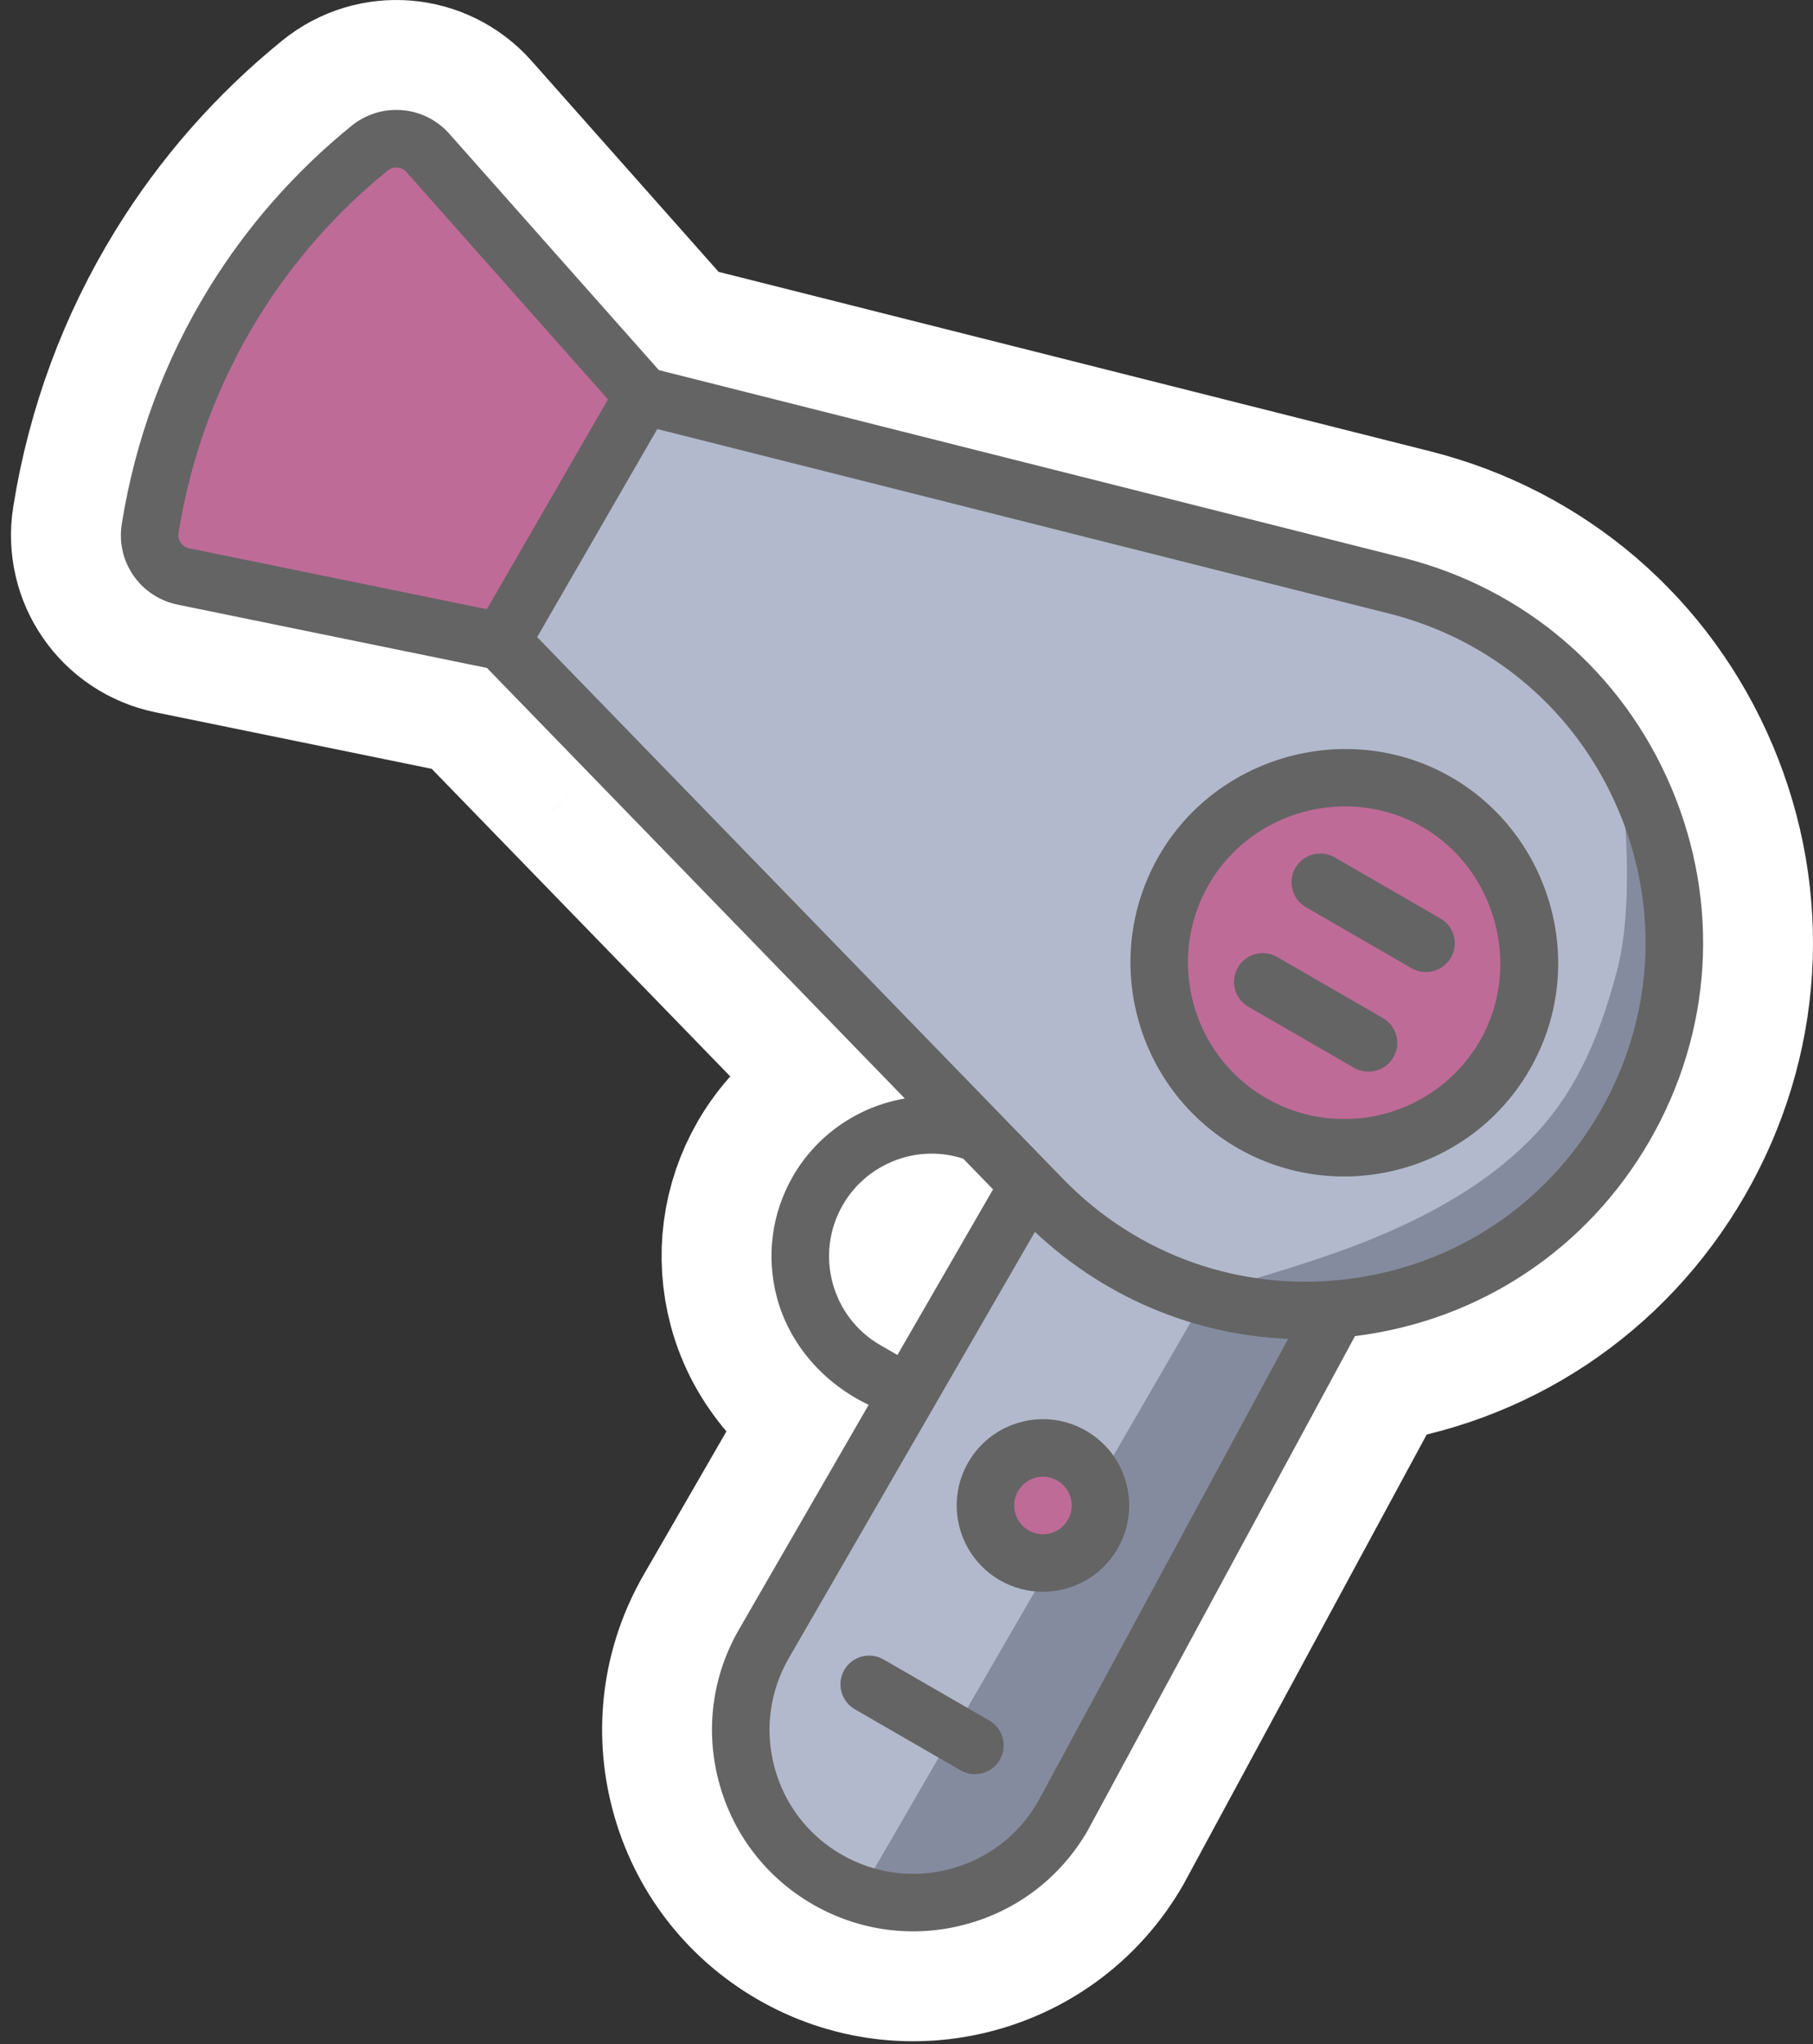
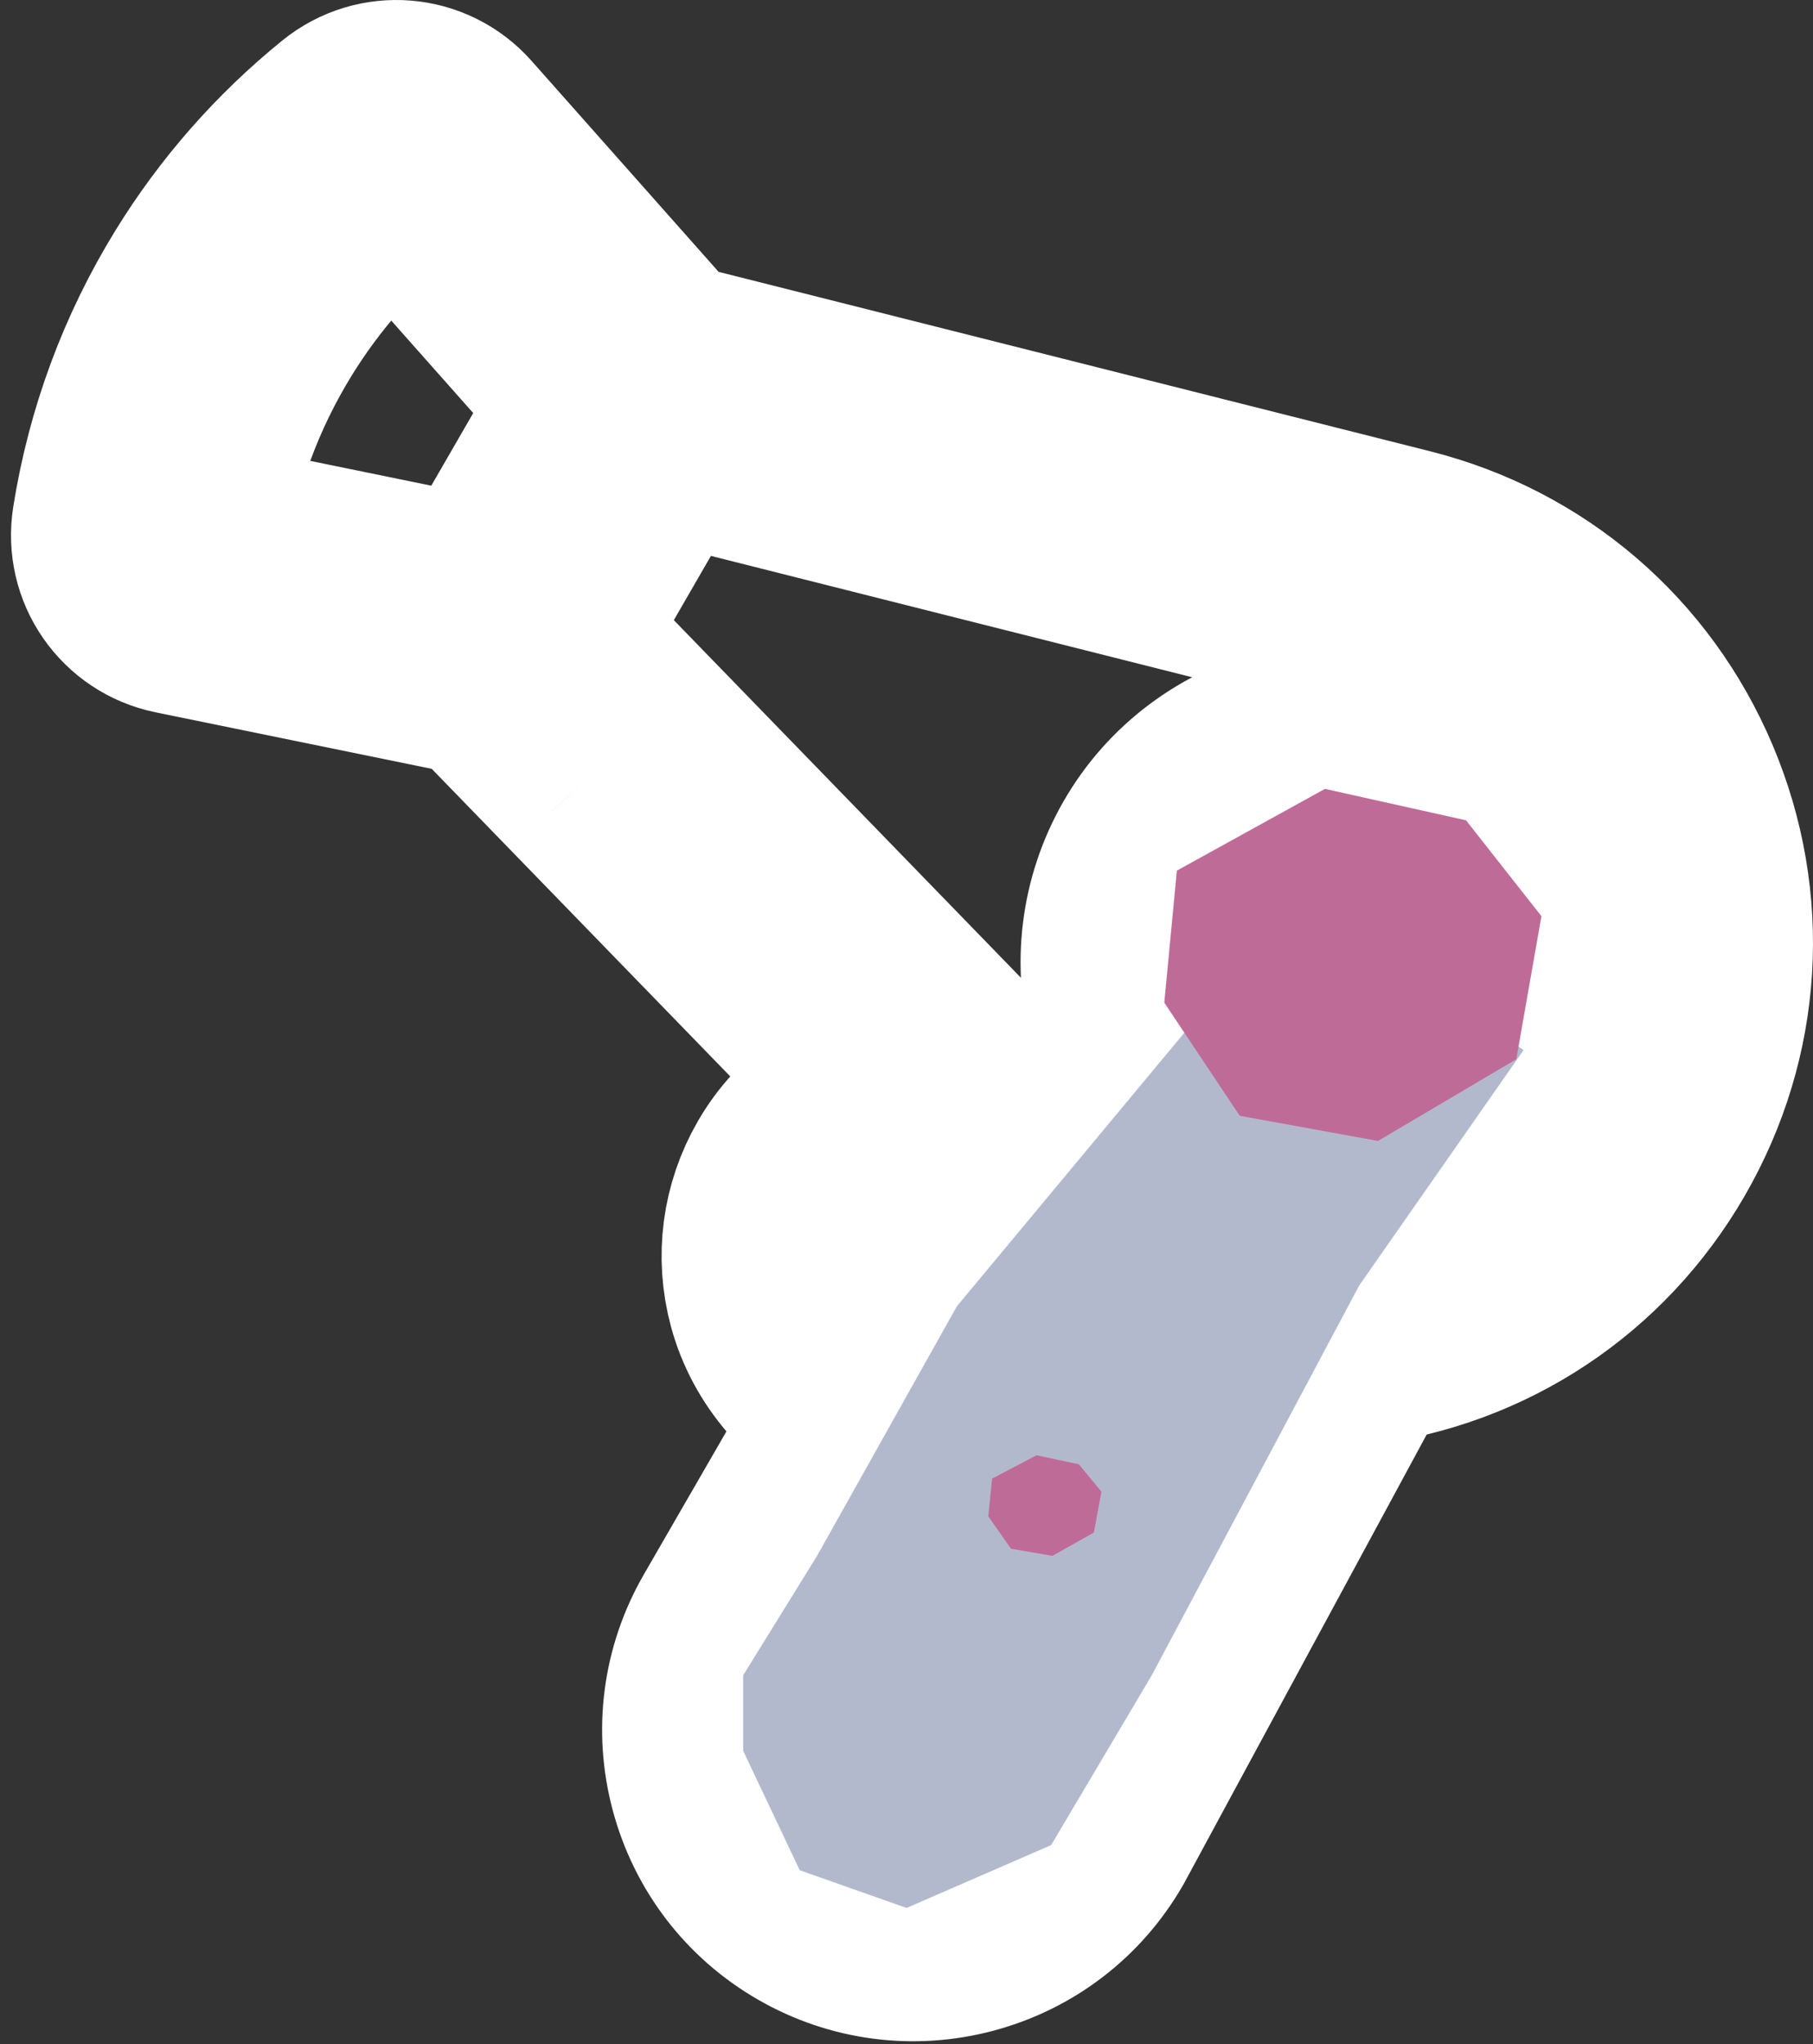
<svg xmlns="http://www.w3.org/2000/svg" width="165" height="186" viewBox="0 0 165 186" fill="none">
  <rect x="0" y="0" width="165" height="186" fill="#333333" stroke="none" />
  <path d="M152.116 71.695C147.668 61.178 138.767 53.545 127.695 50.754L59.963 33.678L40.896 12.176C38.597 9.583 34.686 9.265 31.992 11.451C26.847 15.625 22.485 20.587 19.029 26.2C14.982 32.774 12.308 40.002 11.082 47.684C10.537 51.101 12.769 54.322 16.163 55.017L44.317 60.778L53.722 70.467C54.73 71.504 56.386 71.528 57.422 70.522C58.459 69.515 58.484 67.859 57.477 66.822L48.886 57.972L59.818 39.038L126.415 55.828C135.882 58.215 143.492 64.741 147.296 73.733C151.099 82.725 150.48 92.731 145.599 101.186C140.717 109.641 132.361 115.18 122.672 116.383C112.984 117.587 103.526 114.258 96.726 107.252L57.477 66.822C56.471 65.785 54.814 65.76 53.777 66.767C52.74 67.774 52.716 69.43 53.722 70.467L82.349 99.955C78.118 100.68 74.349 103.248 72.168 107.027C70.223 110.398 69.706 114.325 70.713 118.083C71.864 122.38 75.024 125.92 79.056 127.827L67.26 148.258C64.813 152.495 64.163 157.432 65.43 162.158C66.696 166.884 69.727 170.833 73.963 173.278C78.212 175.73 83.165 176.368 87.861 175.109C92.587 173.843 96.537 170.812 98.984 166.574L123.317 121.576C124.04 120.325 123.611 118.724 122.359 118.002C121.108 117.279 119.507 117.707 118.785 118.959L94.452 163.958C92.704 166.986 89.882 169.151 86.507 170.055C83.132 170.96 79.607 170.495 76.58 168.746C73.554 167 71.389 164.18 70.485 160.804C69.58 157.429 70.044 153.902 71.792 150.875L94.186 112.09C100.92 118.421 109.628 121.859 118.769 121.859C120.275 121.859 121.794 121.765 123.317 121.576C134.648 120.17 144.422 113.691 150.131 103.803C155.84 93.915 156.564 82.211 152.116 71.695ZM44.309 55.434L17.213 49.889C16.57 49.758 16.147 49.151 16.25 48.508C17.366 41.51 19.801 34.928 23.486 28.943C26.632 23.834 30.603 19.316 35.289 15.515C35.519 15.329 35.794 15.237 36.068 15.237C36.405 15.237 36.74 15.376 36.98 15.647L55.331 36.342L44.309 55.434ZM81.673 123.295L80.118 122.397C75.66 119.825 74.127 114.103 76.701 109.643C78.364 106.762 81.465 104.972 84.796 104.972C85.777 104.972 86.74 105.128 87.666 105.432L90.376 108.223L81.673 123.295ZM139.216 97.327C144.665 87.889 141.176 75.973 132.088 70.725C122.836 65.383 110.792 68.663 105.487 77.853C100.118 87.152 103.315 99.085 112.614 104.455C121.797 109.756 133.791 106.723 139.216 97.327ZM110.019 80.469C113.902 73.743 122.701 71.348 129.472 75.257C136.149 79.112 138.56 87.996 134.684 94.71C130.758 101.51 122.031 103.848 115.231 99.922C108.431 95.996 106.093 87.269 110.019 80.469ZM96.949 144.569C98.974 144.026 100.667 142.727 101.715 140.911C102.764 139.096 103.042 136.98 102.5 134.955C101.957 132.929 100.658 131.237 98.843 130.189C97.026 129.14 94.911 128.861 92.886 129.404C90.861 129.947 89.168 131.246 88.119 133.062C85.955 136.81 87.244 141.621 90.992 143.785C92.202 144.483 93.544 144.84 94.905 144.84C95.586 144.84 96.273 144.75 96.949 144.569ZM93.609 139.252C92.36 138.531 91.93 136.927 92.651 135.678C93.001 135.073 93.565 134.639 94.24 134.459C94.466 134.398 94.694 134.369 94.921 134.369C95.375 134.369 95.823 134.488 96.226 134.72C96.831 135.07 97.264 135.634 97.445 136.309C97.626 136.984 97.533 137.689 97.183 138.295C96.834 138.899 96.269 139.333 95.594 139.514C94.92 139.695 94.214 139.601 93.609 139.252ZM126.812 96.208C127.535 94.957 127.106 93.356 125.855 92.634L116.232 87.078C114.98 86.356 113.379 86.784 112.658 88.036C111.935 89.287 112.364 90.888 113.615 91.61L123.238 97.166C124.467 97.876 126.082 97.473 126.812 96.208ZM90.036 156.553L80.413 150.997C79.16 150.275 77.56 150.703 76.838 151.955C76.116 153.206 76.545 154.807 77.796 155.529L87.419 161.085C87.832 161.323 88.281 161.436 88.725 161.436C89.629 161.436 90.509 160.967 90.993 160.127C91.716 158.876 91.287 157.276 90.036 156.553ZM118.848 82.546L128.471 88.102C129.7 88.813 131.315 88.408 132.046 87.144C132.768 85.892 132.339 84.292 131.088 83.57L121.465 78.014C120.214 77.291 118.613 77.719 117.891 78.971C117.168 80.223 117.597 81.823 118.848 82.546Z" fill="#646464" />
  <path d="M53.722 70.467L44.317 60.778L16.163 55.017C12.769 54.322 10.537 51.101 11.082 47.684C12.308 40.002 14.982 32.774 19.029 26.2C22.485 20.587 26.847 15.625 31.992 11.451C34.686 9.265 38.597 9.583 40.896 12.176L59.963 33.678L127.695 50.754C138.767 53.545 147.668 61.178 152.116 71.695C156.564 82.211 155.84 93.915 150.131 103.803C144.422 113.691 134.648 120.17 123.317 121.576M53.722 70.467C54.73 71.504 56.386 71.528 57.422 70.522C58.459 69.515 58.484 67.859 57.477 66.822M53.722 70.467C52.716 69.43 52.74 67.774 53.777 66.767C54.814 65.76 56.471 65.785 57.477 66.822M53.722 70.467L82.349 99.955C78.118 100.68 74.349 103.248 72.168 107.027C70.223 110.398 69.706 114.325 70.713 118.083C71.864 122.38 75.024 125.92 79.056 127.827L67.26 148.258C64.813 152.495 64.163 157.432 65.43 162.158C66.696 166.884 69.727 170.833 73.963 173.278C78.212 175.73 83.165 176.368 87.861 175.109C92.587 173.843 96.537 170.812 98.984 166.574L123.317 121.576M57.477 66.822L48.886 57.972L59.818 39.038L126.415 55.828C135.882 58.215 143.492 64.741 147.296 73.733C151.099 82.725 150.48 92.731 145.599 101.186C140.717 109.641 132.361 115.18 122.672 116.383C112.984 117.587 103.526 114.258 96.726 107.252L57.477 66.822ZM123.317 121.576C124.04 120.325 123.611 118.724 122.359 118.002C121.108 117.279 119.507 117.707 118.785 118.959L94.452 163.958C92.704 166.986 89.882 169.151 86.507 170.055C83.132 170.96 79.607 170.495 76.58 168.746C73.554 167 71.389 164.18 70.485 160.804C69.58 157.429 70.044 153.902 71.792 150.875L94.186 112.09C100.92 118.421 109.628 121.859 118.769 121.859C120.275 121.859 121.794 121.765 123.317 121.576ZM44.309 55.434L17.213 49.889C16.57 49.758 16.147 49.151 16.25 48.508C17.366 41.51 19.801 34.928 23.486 28.943C26.632 23.834 30.603 19.316 35.289 15.515C35.519 15.329 35.794 15.237 36.068 15.237C36.405 15.237 36.74 15.376 36.98 15.647L55.331 36.342L44.309 55.434ZM81.673 123.295L80.118 122.397C75.66 119.825 74.127 114.103 76.701 109.643C78.364 106.762 81.465 104.972 84.796 104.972C85.777 104.972 86.74 105.128 87.666 105.432L90.376 108.223L81.673 123.295ZM139.216 97.327C144.665 87.889 141.176 75.973 132.088 70.725C122.836 65.383 110.792 68.663 105.487 77.853C100.118 87.152 103.315 99.085 112.614 104.455C121.797 109.756 133.791 106.723 139.216 97.327ZM110.019 80.469C113.902 73.743 122.701 71.348 129.472 75.257C136.149 79.112 138.56 87.996 134.684 94.71C130.758 101.51 122.031 103.848 115.231 99.922C108.431 95.996 106.093 87.269 110.019 80.469ZM96.949 144.569C98.974 144.026 100.667 142.727 101.715 140.911C102.764 139.096 103.042 136.98 102.5 134.955C101.957 132.929 100.658 131.237 98.843 130.189C97.026 129.14 94.911 128.861 92.886 129.404C90.861 129.947 89.168 131.246 88.119 133.062C85.955 136.81 87.244 141.621 90.992 143.785C92.202 144.483 93.544 144.84 94.905 144.84C95.586 144.84 96.273 144.75 96.949 144.569ZM93.609 139.252C92.36 138.531 91.93 136.927 92.651 135.678C93.001 135.073 93.565 134.639 94.24 134.459C94.466 134.398 94.694 134.369 94.921 134.369C95.375 134.369 95.823 134.488 96.226 134.72C96.831 135.07 97.264 135.634 97.445 136.309C97.626 136.984 97.533 137.689 97.183 138.295C96.834 138.899 96.269 139.333 95.594 139.514C94.92 139.695 94.214 139.601 93.609 139.252ZM126.812 96.208C127.535 94.957 127.106 93.356 125.855 92.634L116.232 87.078C114.98 86.356 113.379 86.784 112.658 88.036C111.935 89.287 112.364 90.888 113.615 91.61L123.238 97.166C124.467 97.876 126.082 97.473 126.812 96.208ZM90.036 156.553L80.413 150.997C79.16 150.275 77.56 150.703 76.838 151.955C76.116 153.206 76.545 154.807 77.796 155.529L87.419 161.085C87.832 161.323 88.281 161.436 88.725 161.436C89.629 161.436 90.509 160.967 90.993 160.127C91.716 158.876 91.287 157.276 90.036 156.553ZM118.848 82.546L128.471 88.102C129.7 88.813 131.315 88.408 132.046 87.144C132.768 85.892 132.339 84.292 131.088 83.57L121.465 78.014C120.214 77.291 118.613 77.719 117.891 78.971C117.168 80.223 117.597 81.823 118.848 82.546Z" stroke="white" stroke-width="20" />
-   <path d="M91.66 141.573L89.944 134.137L94.521 132.42H99.097L100.241 135.853V139.857L95.665 141.573H91.66Z" fill="#BF6B98" />
-   <path d="M16.149 39.747L14.432 50.044L28.162 55.193L41.891 56.909H46.468L50.472 50.044L58.481 36.887L56.193 32.882L48.184 24.873L41.891 17.437L36.171 12.288L28.162 19.153L21.297 28.878L16.149 39.747Z" fill="#BF6B98" />
-   <path d="M58.481 36.887L46.468 58.625L78.503 91.804L92.233 108.394L108.822 118.691H127.128L143.718 108.394L152.871 91.804L148.294 67.778L131.133 54.048L82.507 42.607L58.481 36.887Z" fill="#B3B9CC" />
  <path d="M138.66 95.549L118.267 81.371L87.084 118.863L74.357 141.574L67.634 152.443L67.634 159.307L72.782 170.177L82.507 173.609L95.665 167.888L104.818 152.443L123.696 116.975L138.66 95.549Z" fill="#B3B9CC" />
  <path d="M125.412 103.818L112.827 101.529L105.962 91.232L107.106 79.219L120.581 71.782L133.421 74.642L140.285 83.366L137.997 96.381L125.412 103.818Z" fill="#BF6B98" />
  <path d="M95.779 141.573L92.004 140.92L89.944 137.978L90.287 134.545L94.33 132.42L98.182 133.238L100.241 135.73L99.555 139.449L95.779 141.573Z" fill="#BF6B98" />
-   <path d="M109.966 117.547L78.503 171.893L84.796 173.609L93.948 169.604L117.403 126.128L122.551 119.835L137.997 112.971L148.294 102.673L152.299 82.651L147.15 67.778C147.15 67.778 149.215 80.599 147.15 88.372C145.405 94.939 143.146 99.813 139.141 103.818C135.137 107.822 129.988 110.682 124.268 112.971C118.547 115.259 109.966 117.547 109.966 117.547Z" fill="#858B9F" />
-   <path d="M152.116 71.695C147.668 61.178 138.767 53.545 127.695 50.754L59.963 33.678L40.896 12.176C38.597 9.583 34.686 9.265 31.992 11.451C26.847 15.625 22.485 20.587 19.029 26.2C14.982 32.774 12.308 40.002 11.082 47.684C10.537 51.101 12.769 54.322 16.163 55.017L44.317 60.778L53.722 70.467C54.73 71.504 56.386 71.528 57.422 70.522C58.459 69.515 58.484 67.859 57.477 66.822L48.886 57.972L59.818 39.038L126.415 55.828C135.882 58.215 143.492 64.741 147.296 73.733C151.099 82.725 150.48 92.731 145.599 101.186C140.717 109.641 132.361 115.18 122.672 116.383C112.984 117.587 103.526 114.258 96.726 107.252L57.477 66.822C56.471 65.785 54.814 65.76 53.777 66.767C52.74 67.774 52.716 69.43 53.722 70.467L82.349 99.955C78.118 100.68 74.349 103.248 72.168 107.027C70.223 110.398 69.706 114.325 70.713 118.083C71.864 122.38 75.024 125.92 79.056 127.827L67.26 148.258C64.813 152.495 64.163 157.432 65.43 162.158C66.696 166.884 69.727 170.833 73.963 173.278C78.212 175.73 83.165 176.368 87.861 175.109C92.587 173.843 96.537 170.812 98.984 166.574L123.317 121.576C124.04 120.325 123.611 118.724 122.359 118.002C121.108 117.279 119.507 117.707 118.785 118.959L94.452 163.958C92.704 166.986 89.882 169.151 86.507 170.055C83.132 170.96 79.607 170.495 76.58 168.746C73.554 167 71.389 164.18 70.485 160.804C69.58 157.429 70.044 153.902 71.792 150.875L94.186 112.09C100.92 118.421 109.628 121.859 118.769 121.859C120.275 121.859 121.794 121.765 123.317 121.576C134.648 120.17 144.422 113.691 150.131 103.803C155.84 93.915 156.564 82.211 152.116 71.695ZM44.309 55.434L17.213 49.889C16.57 49.758 16.147 49.151 16.25 48.508C17.366 41.51 19.801 34.928 23.486 28.943C26.632 23.834 30.603 19.316 35.289 15.515C35.519 15.329 35.794 15.237 36.068 15.237C36.405 15.237 36.74 15.376 36.98 15.647L55.331 36.342L44.309 55.434ZM81.673 123.295L80.118 122.397C75.66 119.825 74.127 114.103 76.701 109.643C78.364 106.762 81.465 104.972 84.796 104.972C85.777 104.972 86.74 105.128 87.666 105.432L90.376 108.223L81.673 123.295ZM139.216 97.327C144.665 87.889 141.176 75.973 132.088 70.725C122.836 65.383 110.792 68.663 105.487 77.853C100.118 87.152 103.315 99.085 112.614 104.455C121.797 109.756 133.791 106.723 139.216 97.327ZM110.019 80.469C113.902 73.743 122.701 71.348 129.472 75.257C136.149 79.112 138.56 87.996 134.684 94.71C130.758 101.51 122.031 103.848 115.231 99.922C108.431 95.996 106.093 87.269 110.019 80.469ZM96.949 144.569C98.974 144.026 100.667 142.727 101.715 140.911C102.764 139.096 103.042 136.98 102.5 134.955C101.957 132.929 100.658 131.237 98.843 130.189C97.026 129.14 94.911 128.861 92.886 129.404C90.861 129.947 89.168 131.246 88.119 133.062C85.955 136.81 87.244 141.621 90.992 143.785C92.202 144.483 93.544 144.84 94.905 144.84C95.586 144.84 96.273 144.75 96.949 144.569ZM93.609 139.252C92.36 138.531 91.93 136.927 92.651 135.678C93.001 135.073 93.565 134.639 94.24 134.459C94.466 134.398 94.694 134.369 94.921 134.369C95.375 134.369 95.823 134.488 96.226 134.72C96.831 135.07 97.264 135.634 97.445 136.309C97.626 136.984 97.533 137.689 97.183 138.295C96.834 138.899 96.269 139.333 95.594 139.514C94.92 139.695 94.214 139.601 93.609 139.252ZM126.812 96.208C127.535 94.957 127.106 93.356 125.855 92.634L116.232 87.078C114.98 86.356 113.379 86.784 112.658 88.036C111.935 89.287 112.364 90.888 113.615 91.61L123.238 97.166C124.467 97.876 126.082 97.473 126.812 96.208ZM90.036 156.553L80.413 150.997C79.16 150.275 77.56 150.703 76.838 151.955C76.116 153.206 76.545 154.807 77.796 155.529L87.419 161.085C87.832 161.323 88.281 161.436 88.725 161.436C89.629 161.436 90.509 160.967 90.993 160.127C91.716 158.876 91.287 157.276 90.036 156.553ZM118.848 82.546L128.471 88.102C129.7 88.813 131.315 88.408 132.046 87.144C132.768 85.892 132.339 84.292 131.088 83.57L121.465 78.014C120.214 77.291 118.613 77.719 117.891 78.971C117.168 80.223 117.597 81.823 118.848 82.546Z" fill="#646464" />
</svg>